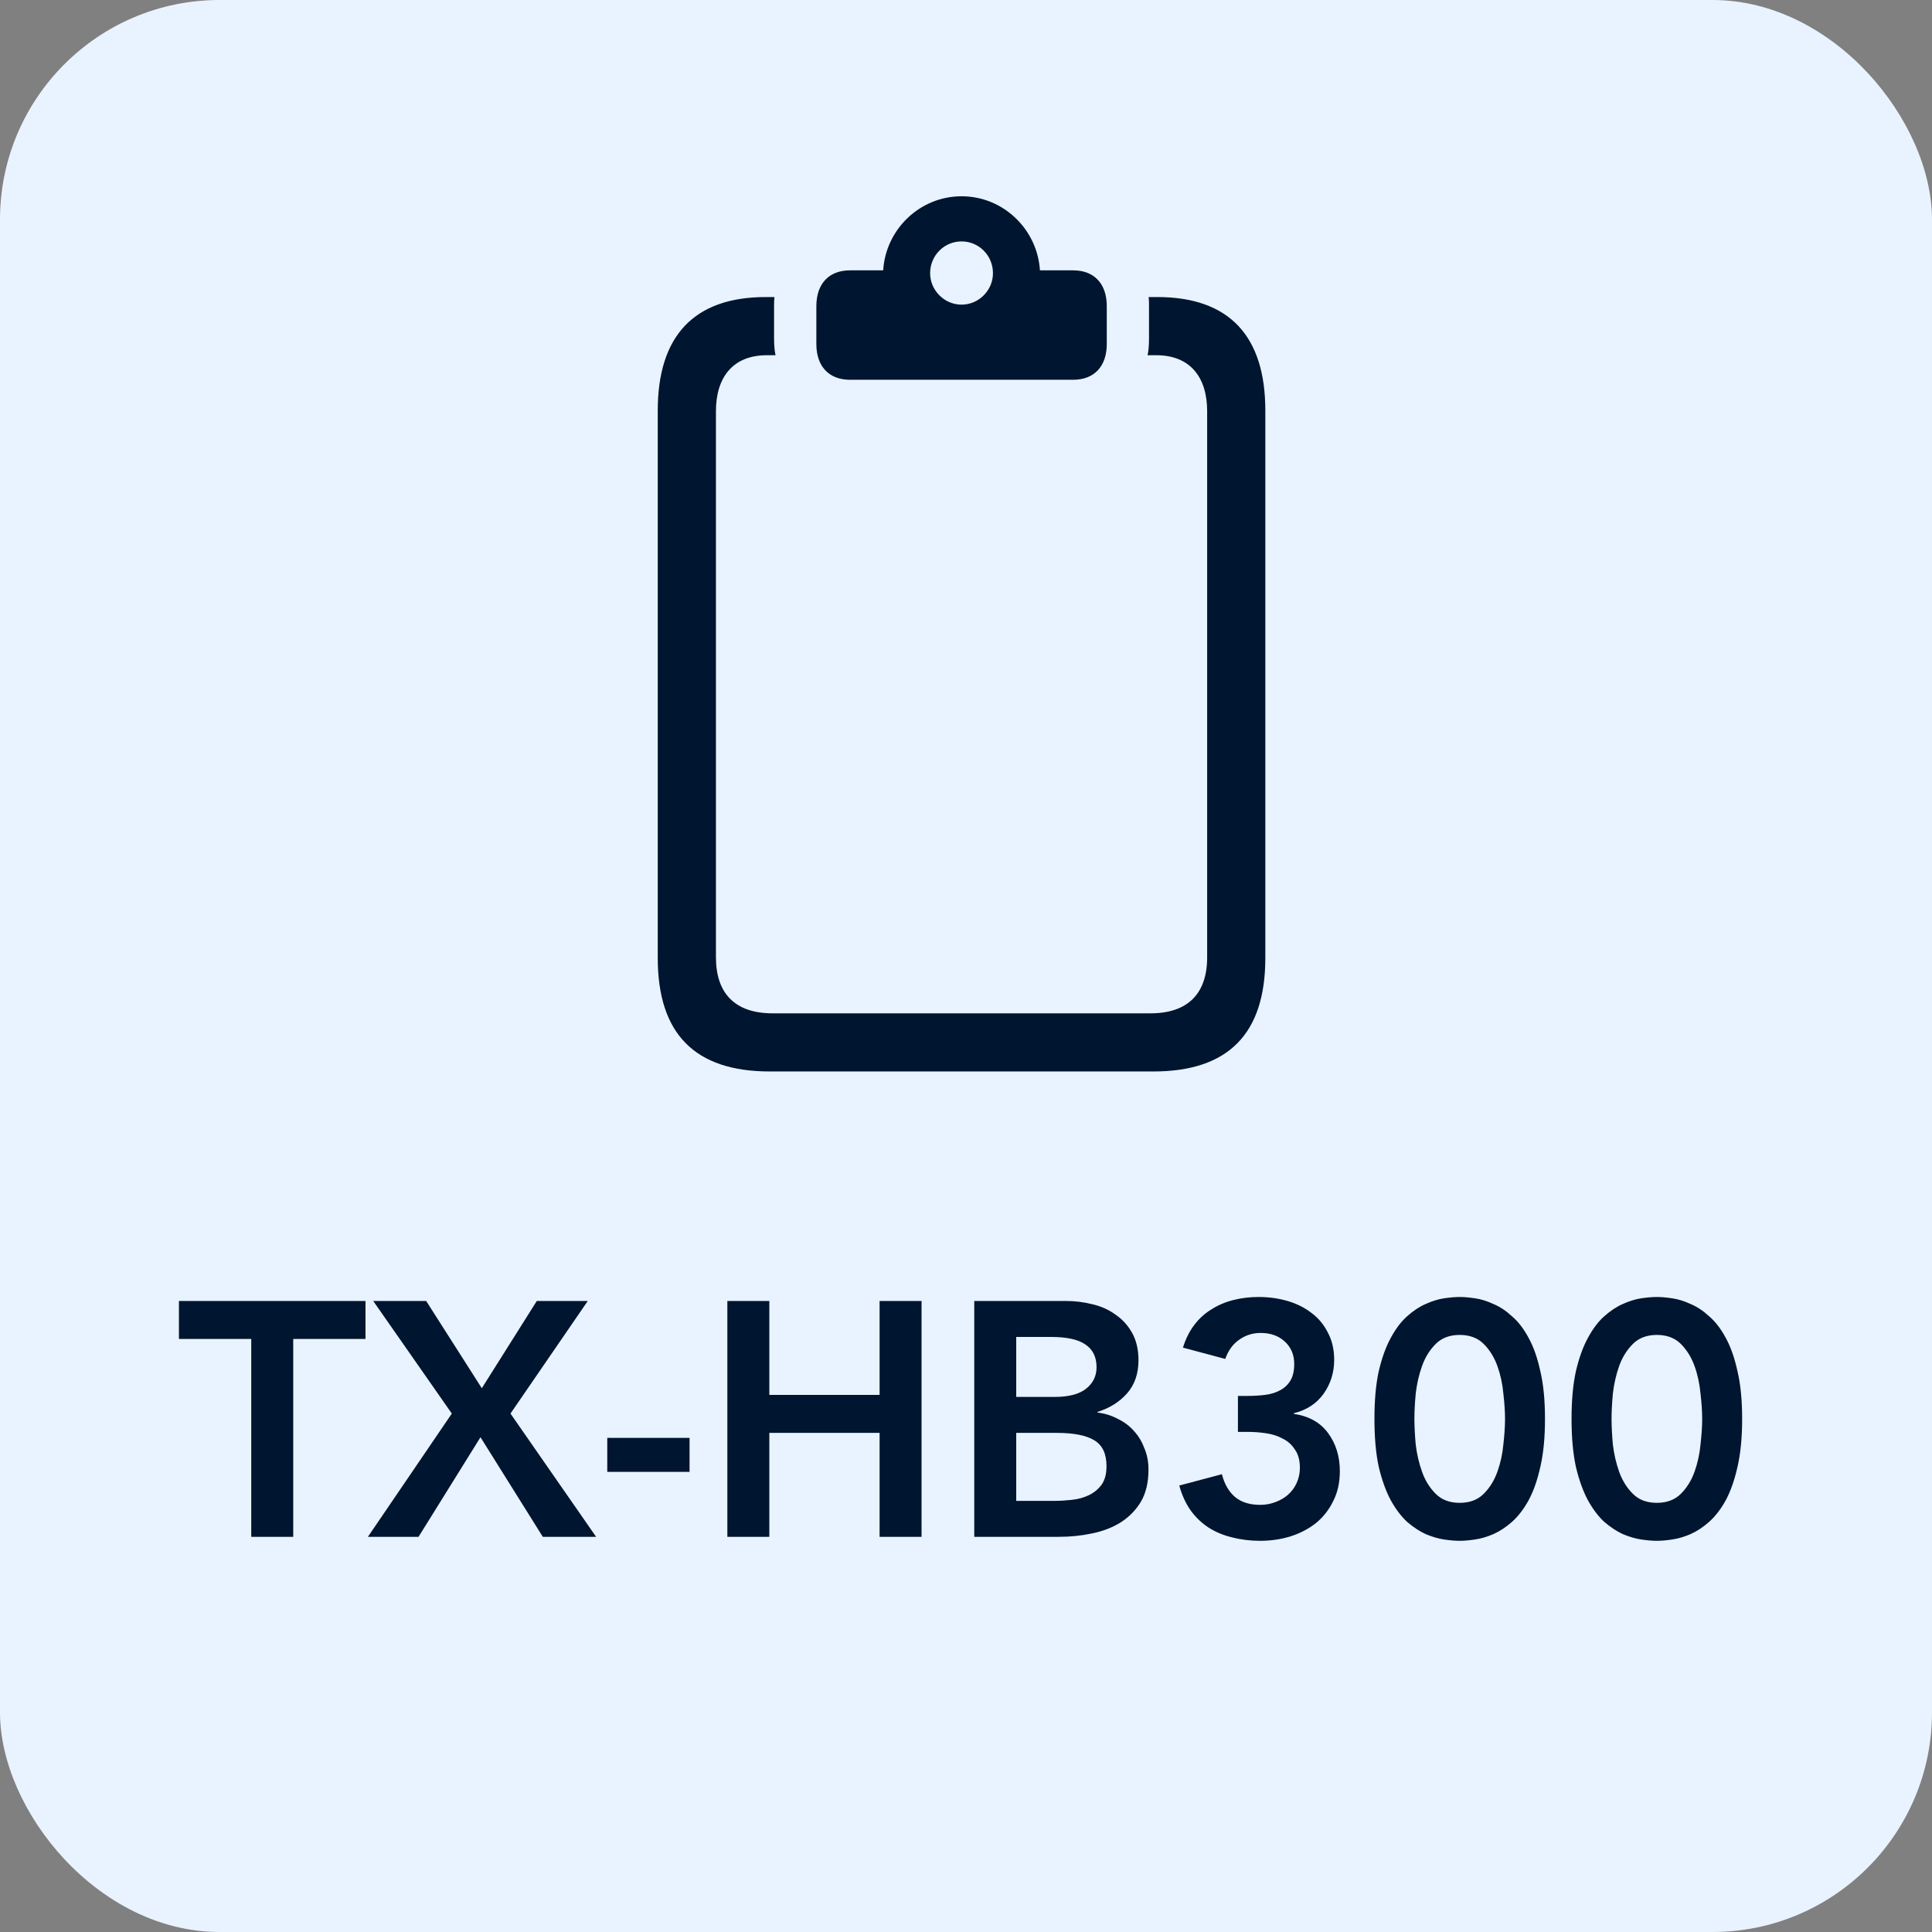
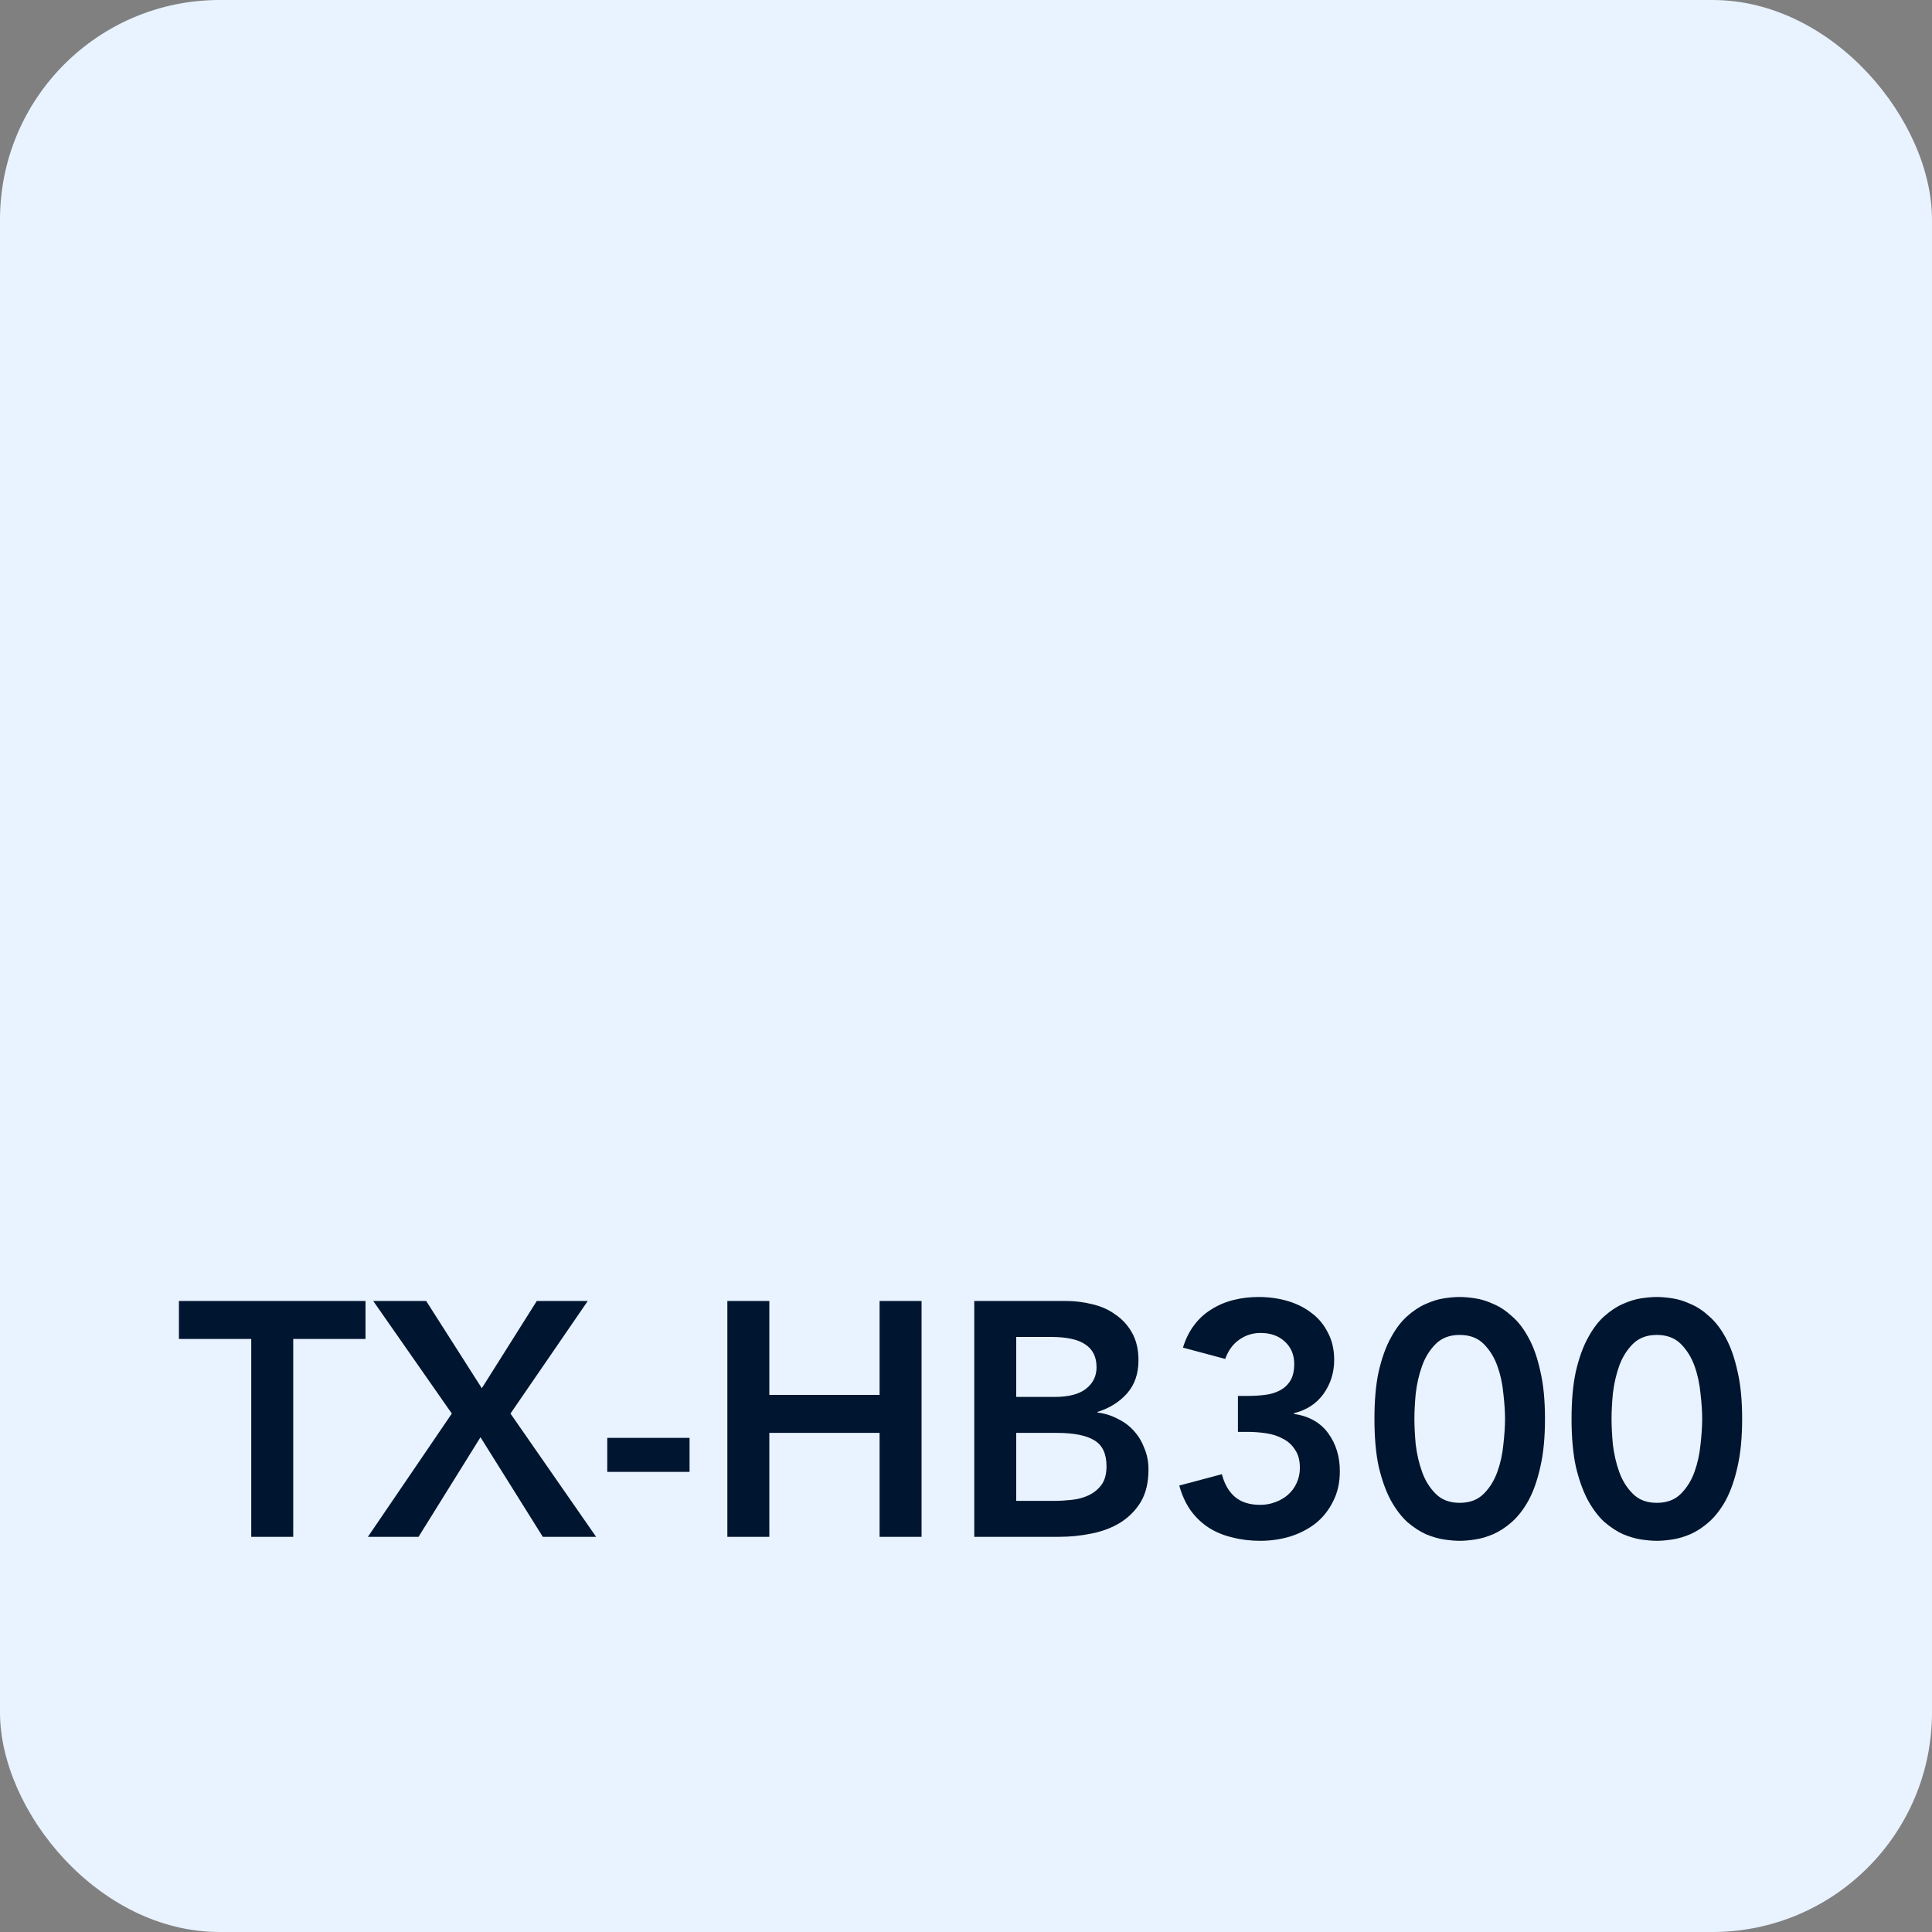
<svg xmlns="http://www.w3.org/2000/svg" width="44" height="44" viewBox="0 0 44 44" fill="none">
  <rect x="0" y="0" width="44" height="44" fill="#808080" stroke="none" />
  <rect width="44" height="44" rx="5" fill="#E8F3FF" />
  <path d="M5.722 30.494H4.075V29.629H8.324V30.494H6.678V35H5.722V30.494ZM10.29 32.193L8.5 29.629H9.706L10.973 31.616L12.225 29.629H13.386L11.626 32.193L13.576 35H12.362L10.943 32.732L9.532 35H8.379L10.29 32.193ZM15.704 33.521H13.83V32.747H15.704V33.521ZM16.565 29.629H17.521V31.768H20.032V29.629H20.988V35H20.032V32.633H17.521V35H16.565V29.629ZM22.188 29.629H24.282C24.484 29.629 24.684 29.654 24.881 29.704C25.079 29.75 25.253 29.828 25.405 29.94C25.562 30.046 25.688 30.185 25.784 30.357C25.88 30.529 25.928 30.736 25.928 30.979C25.928 31.282 25.843 31.533 25.671 31.73C25.498 31.927 25.273 32.069 24.995 32.155V32.17C25.162 32.19 25.316 32.238 25.458 32.314C25.605 32.385 25.729 32.479 25.83 32.595C25.931 32.706 26.009 32.838 26.065 32.989C26.126 33.136 26.156 33.295 26.156 33.468C26.156 33.761 26.098 34.006 25.982 34.203C25.865 34.396 25.711 34.552 25.519 34.674C25.332 34.79 25.114 34.874 24.866 34.924C24.623 34.975 24.376 35 24.123 35H22.188V29.629ZM23.144 31.814H24.017C24.335 31.814 24.573 31.753 24.73 31.631C24.892 31.505 24.973 31.341 24.973 31.138C24.973 30.906 24.889 30.734 24.722 30.622C24.56 30.506 24.297 30.448 23.933 30.448H23.144V31.814ZM23.144 34.181H24.024C24.145 34.181 24.274 34.173 24.411 34.158C24.553 34.143 24.682 34.107 24.798 34.052C24.914 33.996 25.01 33.918 25.086 33.816C25.162 33.71 25.2 33.569 25.2 33.392C25.2 33.108 25.107 32.911 24.919 32.8C24.737 32.689 24.451 32.633 24.062 32.633H23.144V34.181ZM28.193 31.791H28.428C28.559 31.791 28.686 31.783 28.807 31.768C28.934 31.753 29.045 31.72 29.141 31.669C29.242 31.619 29.323 31.546 29.384 31.449C29.444 31.353 29.475 31.224 29.475 31.062C29.475 30.855 29.404 30.686 29.262 30.554C29.121 30.423 28.936 30.357 28.709 30.357C28.526 30.357 28.362 30.41 28.215 30.516C28.074 30.617 27.97 30.762 27.904 30.949L26.941 30.691C27.002 30.494 27.087 30.322 27.199 30.175C27.31 30.028 27.442 29.909 27.593 29.818C27.745 29.722 27.912 29.651 28.094 29.606C28.276 29.56 28.466 29.538 28.663 29.538C28.896 29.538 29.116 29.568 29.323 29.629C29.53 29.689 29.712 29.78 29.869 29.902C30.026 30.018 30.15 30.167 30.241 30.349C30.337 30.526 30.385 30.734 30.385 30.971C30.385 31.26 30.304 31.518 30.142 31.745C29.981 31.968 29.756 32.114 29.467 32.185V32.2C29.811 32.251 30.072 32.398 30.249 32.641C30.426 32.883 30.514 33.172 30.514 33.505C30.514 33.763 30.464 33.991 30.362 34.188C30.266 34.386 30.135 34.552 29.968 34.689C29.801 34.82 29.606 34.922 29.384 34.992C29.166 35.058 28.939 35.091 28.701 35.091C28.478 35.091 28.268 35.066 28.071 35.015C27.874 34.97 27.694 34.896 27.533 34.795C27.376 34.694 27.239 34.565 27.123 34.408C27.007 34.246 26.918 34.054 26.857 33.832L27.828 33.574C27.884 33.796 27.983 33.968 28.124 34.09C28.266 34.211 28.458 34.272 28.701 34.272C28.822 34.272 28.936 34.251 29.042 34.211C29.154 34.17 29.25 34.115 29.331 34.044C29.417 33.968 29.482 33.88 29.528 33.779C29.578 33.672 29.604 33.556 29.604 33.429C29.604 33.258 29.566 33.118 29.49 33.012C29.419 32.901 29.326 32.818 29.209 32.762C29.098 32.701 28.971 32.661 28.83 32.641C28.688 32.62 28.549 32.61 28.413 32.61H28.193V31.791ZM31.302 32.314C31.302 31.889 31.334 31.528 31.4 31.229C31.471 30.926 31.562 30.673 31.673 30.471C31.785 30.263 31.909 30.099 32.045 29.978C32.187 29.851 32.328 29.758 32.47 29.697C32.617 29.631 32.756 29.588 32.887 29.568C33.024 29.548 33.143 29.538 33.244 29.538C33.345 29.538 33.461 29.548 33.593 29.568C33.729 29.588 33.868 29.631 34.01 29.697C34.157 29.758 34.298 29.851 34.435 29.978C34.577 30.099 34.703 30.263 34.814 30.471C34.926 30.673 35.014 30.926 35.08 31.229C35.151 31.528 35.186 31.889 35.186 32.314C35.186 32.739 35.151 33.103 35.08 33.407C35.014 33.705 34.926 33.958 34.814 34.166C34.703 34.368 34.577 34.532 34.435 34.659C34.298 34.78 34.157 34.874 34.01 34.939C33.868 35 33.729 35.041 33.593 35.061C33.461 35.081 33.345 35.091 33.244 35.091C33.143 35.091 33.024 35.081 32.887 35.061C32.756 35.041 32.617 35 32.47 34.939C32.328 34.874 32.187 34.78 32.045 34.659C31.909 34.532 31.785 34.368 31.673 34.166C31.562 33.958 31.471 33.705 31.4 33.407C31.334 33.103 31.302 32.739 31.302 32.314ZM32.212 32.314C32.212 32.481 32.222 32.676 32.242 32.898C32.268 33.116 32.316 33.323 32.387 33.521C32.457 33.718 32.561 33.885 32.698 34.021C32.834 34.158 33.016 34.226 33.244 34.226C33.471 34.226 33.654 34.158 33.79 34.021C33.927 33.885 34.03 33.718 34.101 33.521C34.172 33.323 34.218 33.116 34.238 32.898C34.263 32.676 34.276 32.481 34.276 32.314C34.276 32.147 34.263 31.955 34.238 31.738C34.218 31.515 34.172 31.305 34.101 31.108C34.03 30.911 33.927 30.744 33.79 30.607C33.654 30.471 33.471 30.402 33.244 30.402C33.016 30.402 32.834 30.471 32.698 30.607C32.561 30.744 32.457 30.911 32.387 31.108C32.316 31.305 32.268 31.515 32.242 31.738C32.222 31.955 32.212 32.147 32.212 32.314ZM35.791 32.314C35.791 31.889 35.824 31.528 35.89 31.229C35.961 30.926 36.052 30.673 36.163 30.471C36.275 30.263 36.398 30.099 36.535 29.978C36.677 29.851 36.818 29.758 36.96 29.697C37.106 29.631 37.246 29.588 37.377 29.568C37.514 29.548 37.633 29.538 37.734 29.538C37.835 29.538 37.951 29.548 38.083 29.568C38.219 29.588 38.358 29.631 38.5 29.697C38.647 29.758 38.788 29.851 38.925 29.978C39.066 30.099 39.193 30.263 39.304 30.471C39.415 30.673 39.504 30.926 39.57 31.229C39.641 31.528 39.676 31.889 39.676 32.314C39.676 32.739 39.641 33.103 39.57 33.407C39.504 33.705 39.415 33.958 39.304 34.166C39.193 34.368 39.066 34.532 38.925 34.659C38.788 34.78 38.647 34.874 38.5 34.939C38.358 35 38.219 35.041 38.083 35.061C37.951 35.081 37.835 35.091 37.734 35.091C37.633 35.091 37.514 35.081 37.377 35.061C37.246 35.041 37.106 35 36.96 34.939C36.818 34.874 36.677 34.78 36.535 34.659C36.398 34.532 36.275 34.368 36.163 34.166C36.052 33.958 35.961 33.705 35.89 33.407C35.824 33.103 35.791 32.739 35.791 32.314ZM36.702 32.314C36.702 32.481 36.712 32.676 36.732 32.898C36.758 33.116 36.806 33.323 36.876 33.521C36.947 33.718 37.051 33.885 37.188 34.021C37.324 34.158 37.506 34.226 37.734 34.226C37.961 34.226 38.143 34.158 38.28 34.021C38.416 33.885 38.52 33.718 38.591 33.521C38.662 33.323 38.707 33.116 38.728 32.898C38.753 32.676 38.766 32.481 38.766 32.314C38.766 32.147 38.753 31.955 38.728 31.738C38.707 31.515 38.662 31.305 38.591 31.108C38.52 30.911 38.416 30.744 38.28 30.607C38.143 30.471 37.961 30.402 37.734 30.402C37.506 30.402 37.324 30.471 37.188 30.607C37.051 30.744 36.947 30.911 36.876 31.108C36.806 31.305 36.758 31.515 36.732 31.738C36.712 31.955 36.702 32.147 36.702 32.314Z" fill="#00152F" />
-   <path d="M17.531 24.402H26.267C27.97 24.402 28.817 23.547 28.817 21.819V9.348C28.817 7.662 28.003 6.765 26.357 6.765H26.16C26.168 6.831 26.168 6.905 26.168 6.971V7.711C26.168 7.843 26.16 7.975 26.135 8.09H26.333C27.106 8.09 27.492 8.592 27.492 9.365V21.803C27.492 22.625 27.056 23.078 26.201 23.078H17.596C16.741 23.078 16.305 22.625 16.305 21.803V9.365C16.305 8.592 16.692 8.09 17.465 8.09H17.662C17.637 7.975 17.629 7.843 17.629 7.711V6.971C17.629 6.905 17.629 6.831 17.637 6.765H17.44C15.795 6.765 14.98 7.662 14.98 9.348V21.819C14.98 23.547 15.828 24.402 17.531 24.402ZM19.357 8.649H24.441C24.918 8.649 25.206 8.345 25.206 7.835V6.971C25.206 6.461 24.918 6.157 24.441 6.157H23.684C23.626 5.227 22.853 4.47 21.899 4.47C20.945 4.47 20.171 5.227 20.114 6.157H19.357C18.88 6.157 18.592 6.461 18.592 6.971V7.835C18.592 8.345 18.88 8.649 19.357 8.649ZM21.899 6.938C21.504 6.938 21.183 6.609 21.183 6.222C21.183 5.819 21.504 5.498 21.899 5.498C22.294 5.498 22.614 5.819 22.614 6.222C22.614 6.609 22.294 6.938 21.899 6.938Z" fill="#00152F" />
</svg>